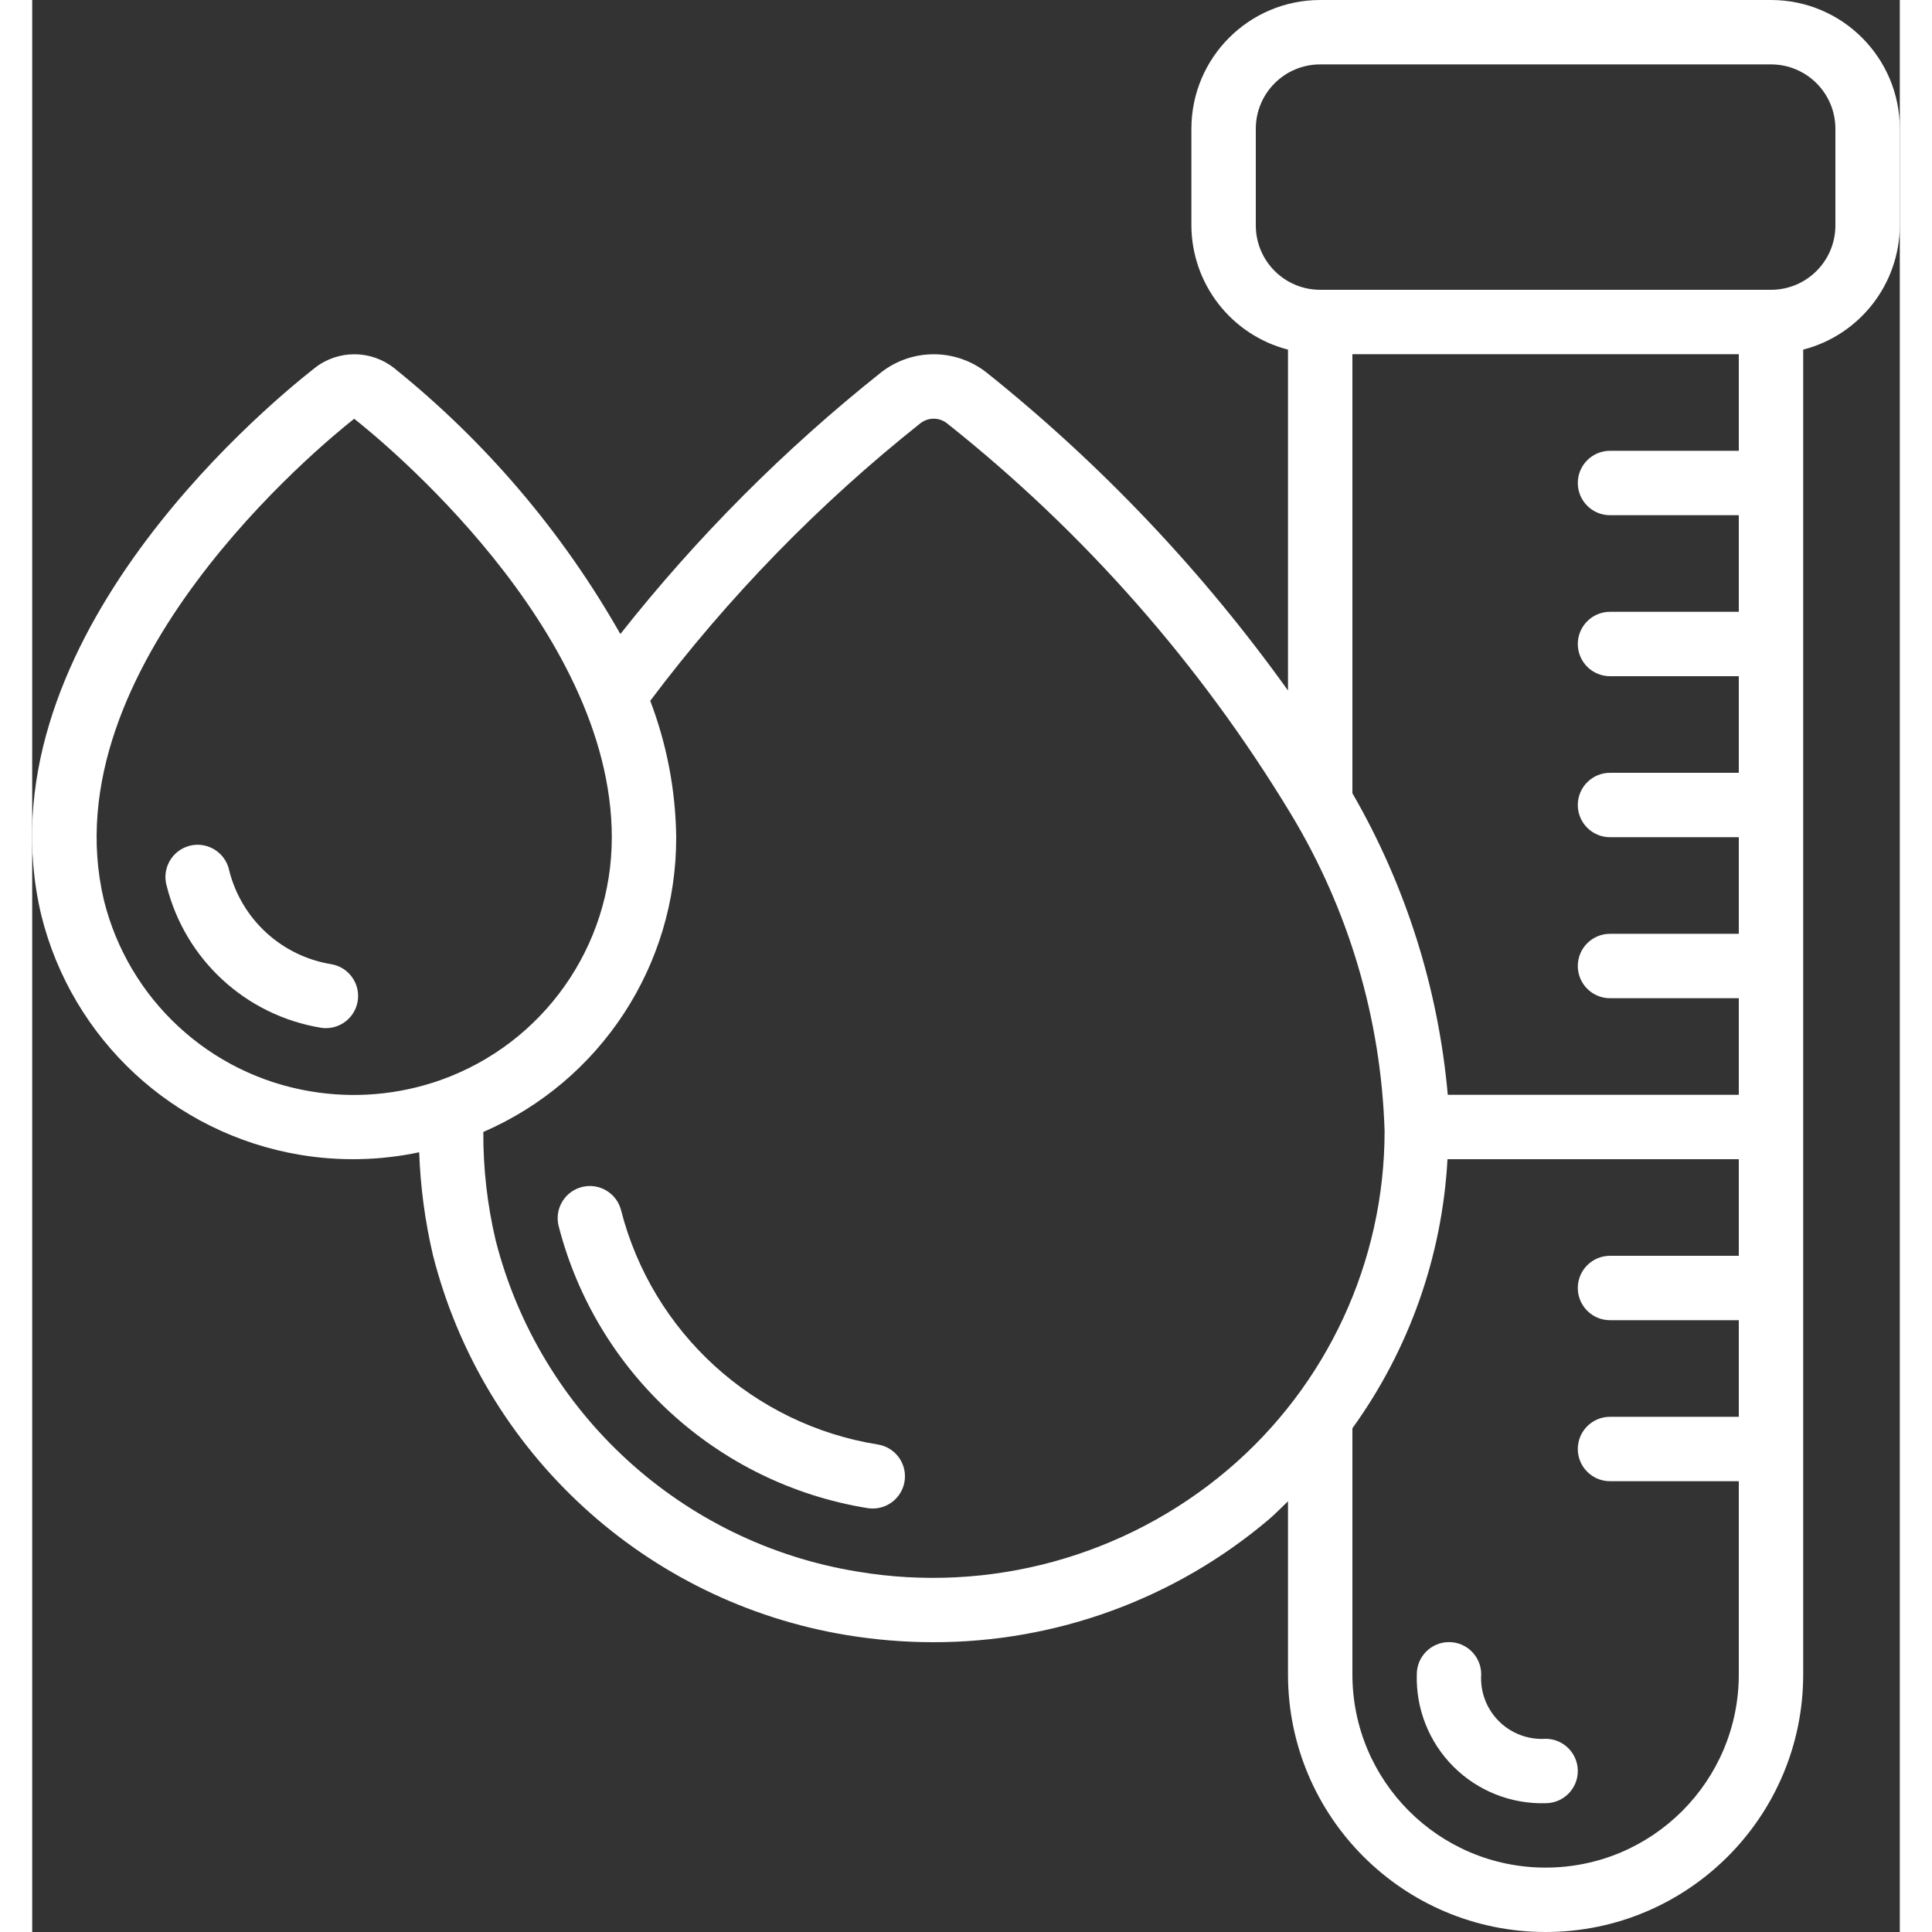
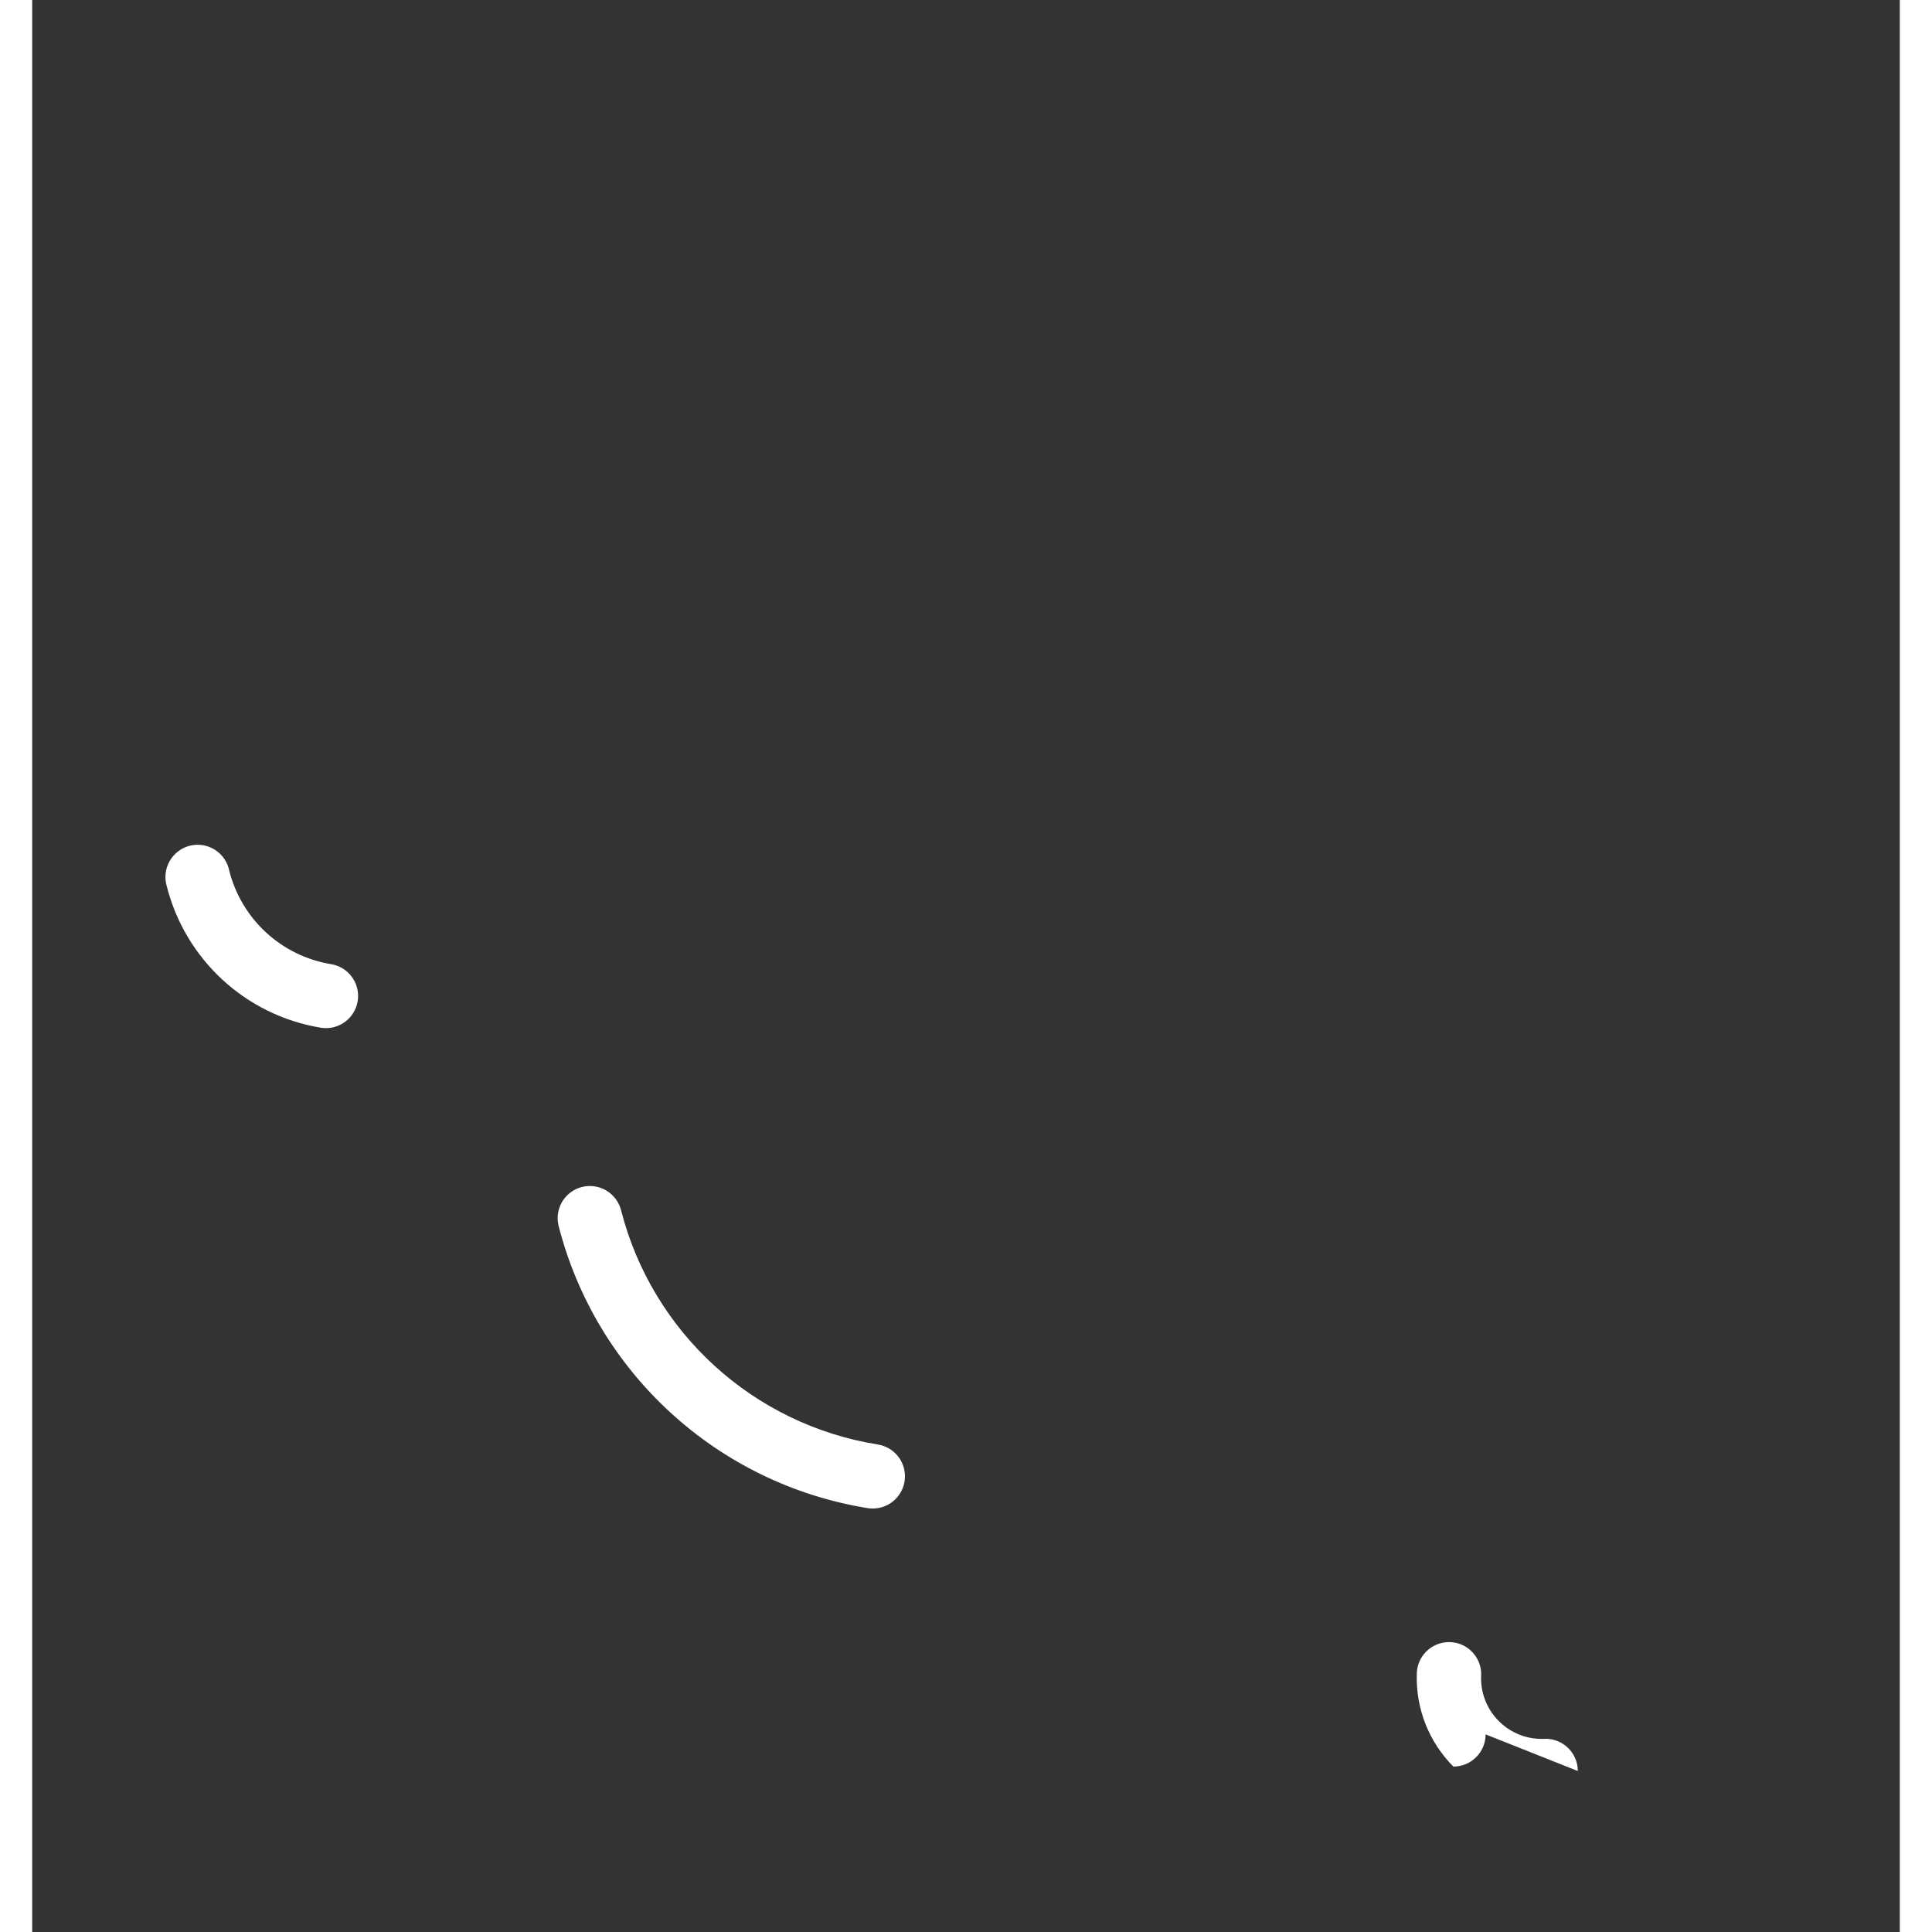
<svg xmlns="http://www.w3.org/2000/svg" version="1.1" width="512" height="512" x="0" y="0" viewBox="0 0 58 60" style="enable-background:new 0 0 512 512" xml:space="preserve">
  <rect x="0" y="0" width="58" height="60" fill="#333333" stroke="none" />
  <g>
    <g id="Page-1" fill="none" fill-rule="evenodd">
      <g id="048---Water-Test" fill="rgb(0,0,0)" fill-rule="nonzero" transform="translate(-1)">
-         <path id="Shape" d="m56 52v-41.142c1.761-.455 2.993-2.04 3-3.858v-3c0-2.209-1.791-4-4-4h-14c-2.209 0-4 1.791-4 4v3c.007 1.818 1.239 3.403 3 3.858v10.586c-2.651-3.702-5.798-7.022-9.353-9.868-.96-.76-2.315-.766-3.281-.013-3.004 2.388-5.722 5.115-8.1 8.127-1.799-3.169-4.182-5.97-7.021-8.255-.723-.575-1.747-.578-2.473-.005-1.766 1.386-10.45 8.724-8.49 16.992.955 3.859 4.109 6.782 8.029 7.441 1.23.206 2.487.18 3.707-.078.039 1.078.182 2.15.429 3.2 1.56 6.136 6.605 10.767 12.853 11.795.882.145 1.774.219 2.668.22 3.824.009 7.525-1.344 10.442-3.817.208-.177.393-.374.59-.56v5.377c0 4.418 3.582 8 8 8s8-3.582 8-8zm-17-45v-3c0-1.105.895-2 2-2h14c1.105 0 2 .895 2 2v3c0 1.105-.895 2-2 2h-14c-1.105 0-2-.895-2-2zm3 4h12v3h-4c-.552 0-1 .448-1 1s.448 1 1 1h4v3h-4c-.552 0-1 .448-1 1s.448 1 1 1h4v3h-4c-.552 0-1 .448-1 1s.448 1 1 1h4v3h-4c-.552 0-1 .448-1 1s.448 1 1 1h4v3h-9.038c-.293-3.3-1.304-6.497-2.962-9.365zm-32.365 22.891c-3.126-.524-5.643-2.853-6.407-5.93-1.715-7.235 6.8-14.191 7.772-14.956.819.645 8 6.49 8 13 .002 3.378-2.119 6.393-5.3 7.531l-.028.01c-1.295.456-2.684.575-4.037.345zm28.479 11.768c-3.182 2.687-7.386 3.838-11.493 3.147-5.453-.893-9.86-4.929-11.227-10.283-.261-1.104-.39-2.235-.384-3.369 3.646-1.581 6.001-5.18 5.99-9.154-.017-1.448-.29-2.882-.806-4.236 2.421-3.222 5.244-6.121 8.4-8.627.244-.183.581-.178.819.012 4.246 3.371 7.858 7.472 10.665 12.11 1.808 2.985 2.815 6.386 2.922 9.874-.003 4.056-1.79 7.906-4.886 10.526zm3.886 6.341v-7.644c1.764-2.445 2.789-5.345 2.953-8.356h9.047v3h-4c-.552 0-1 .448-1 1s.448 1 1 1h4v3h-4c-.552 0-1 .448-1 1s.448 1 1 1h4v6c0 3.314-2.686 6-6 6s-6-2.686-6-6z" fill="#ffffff" data-original="#000000" style="" />
        <path id="Shape" d="m10.283 29.943c-1.539-.252-2.781-1.393-3.164-2.905-.072-.358-.334-.648-.683-.757-.349-.109-.729-.019-.992.235-.263.254-.367.63-.271.983.572 2.294 2.452 4.03 4.785 4.417.054.01.108.014.163.014.521 0.0.955-.4.997-.919s-.322-.984-.836-1.068z" fill="#ffffff" data-original="#000000" style="" />
        <path id="Shape" d="m27.259 44.86c-3.868-.621-6.999-3.478-7.971-7.273-.134-.53-.67-.854-1.202-.727-.532.127-.863.658-.743 1.192 1.165 4.576 4.933 8.026 9.594 8.783.054.009.108.013.162.013.523.003.96-.398 1.002-.92.042-.522-.325-.987-.842-1.068z" fill="#ffffff" data-original="#000000" style="" />
-         <path id="Shape" d="m49 55c0-.552-.448-1-1-1-.541.034-1.071-.166-1.454-.55s-.582-.914-.546-1.456c-.002-.552-.451-.999-1.003-.997s-.999.451-.997 1.003c-.031 1.07.38 2.106 1.137 2.863s1.793 1.168 2.863 1.137c.552 0 1-.448 1-1z" fill="#ffffff" data-original="#000000" style="" />
+         <path id="Shape" d="m49 55c0-.552-.448-1-1-1-.541.034-1.071-.166-1.454-.55s-.582-.914-.546-1.456c-.002-.552-.451-.999-1.003-.997s-.999.451-.997 1.003c-.031 1.07.38 2.106 1.137 2.863c.552 0 1-.448 1-1z" fill="#ffffff" data-original="#000000" style="" />
      </g>
    </g>
  </g>
</svg>